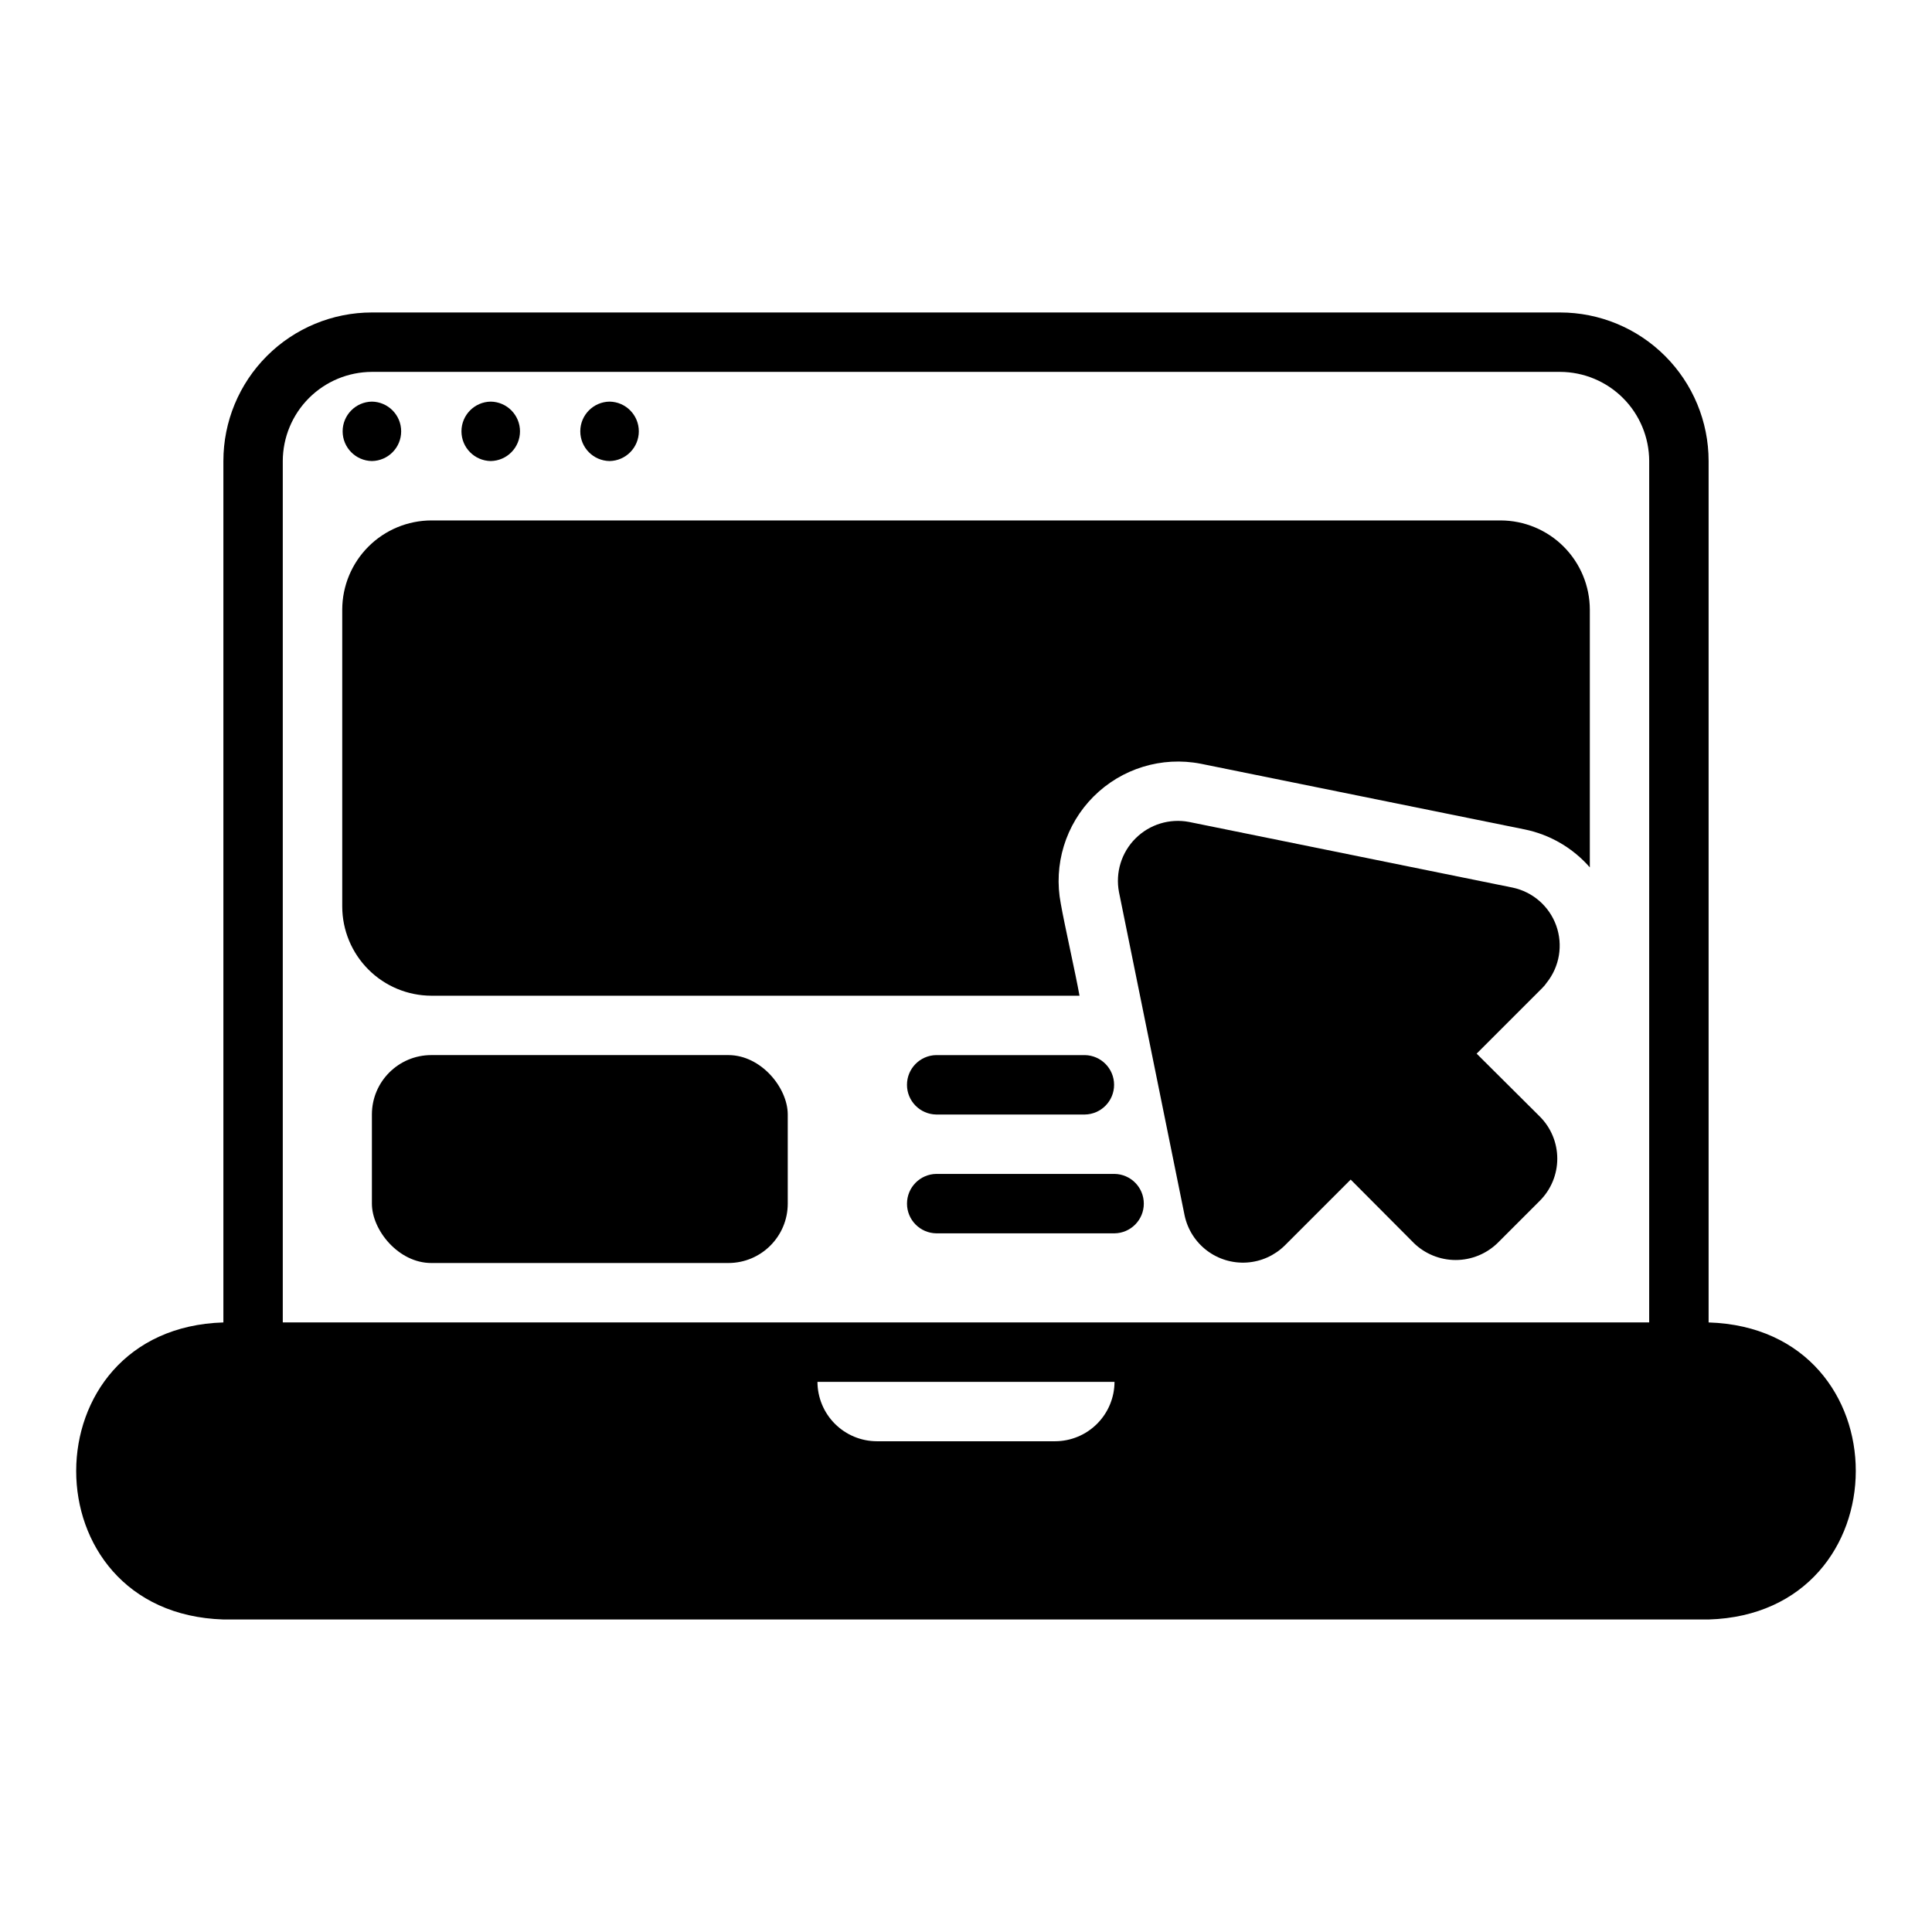
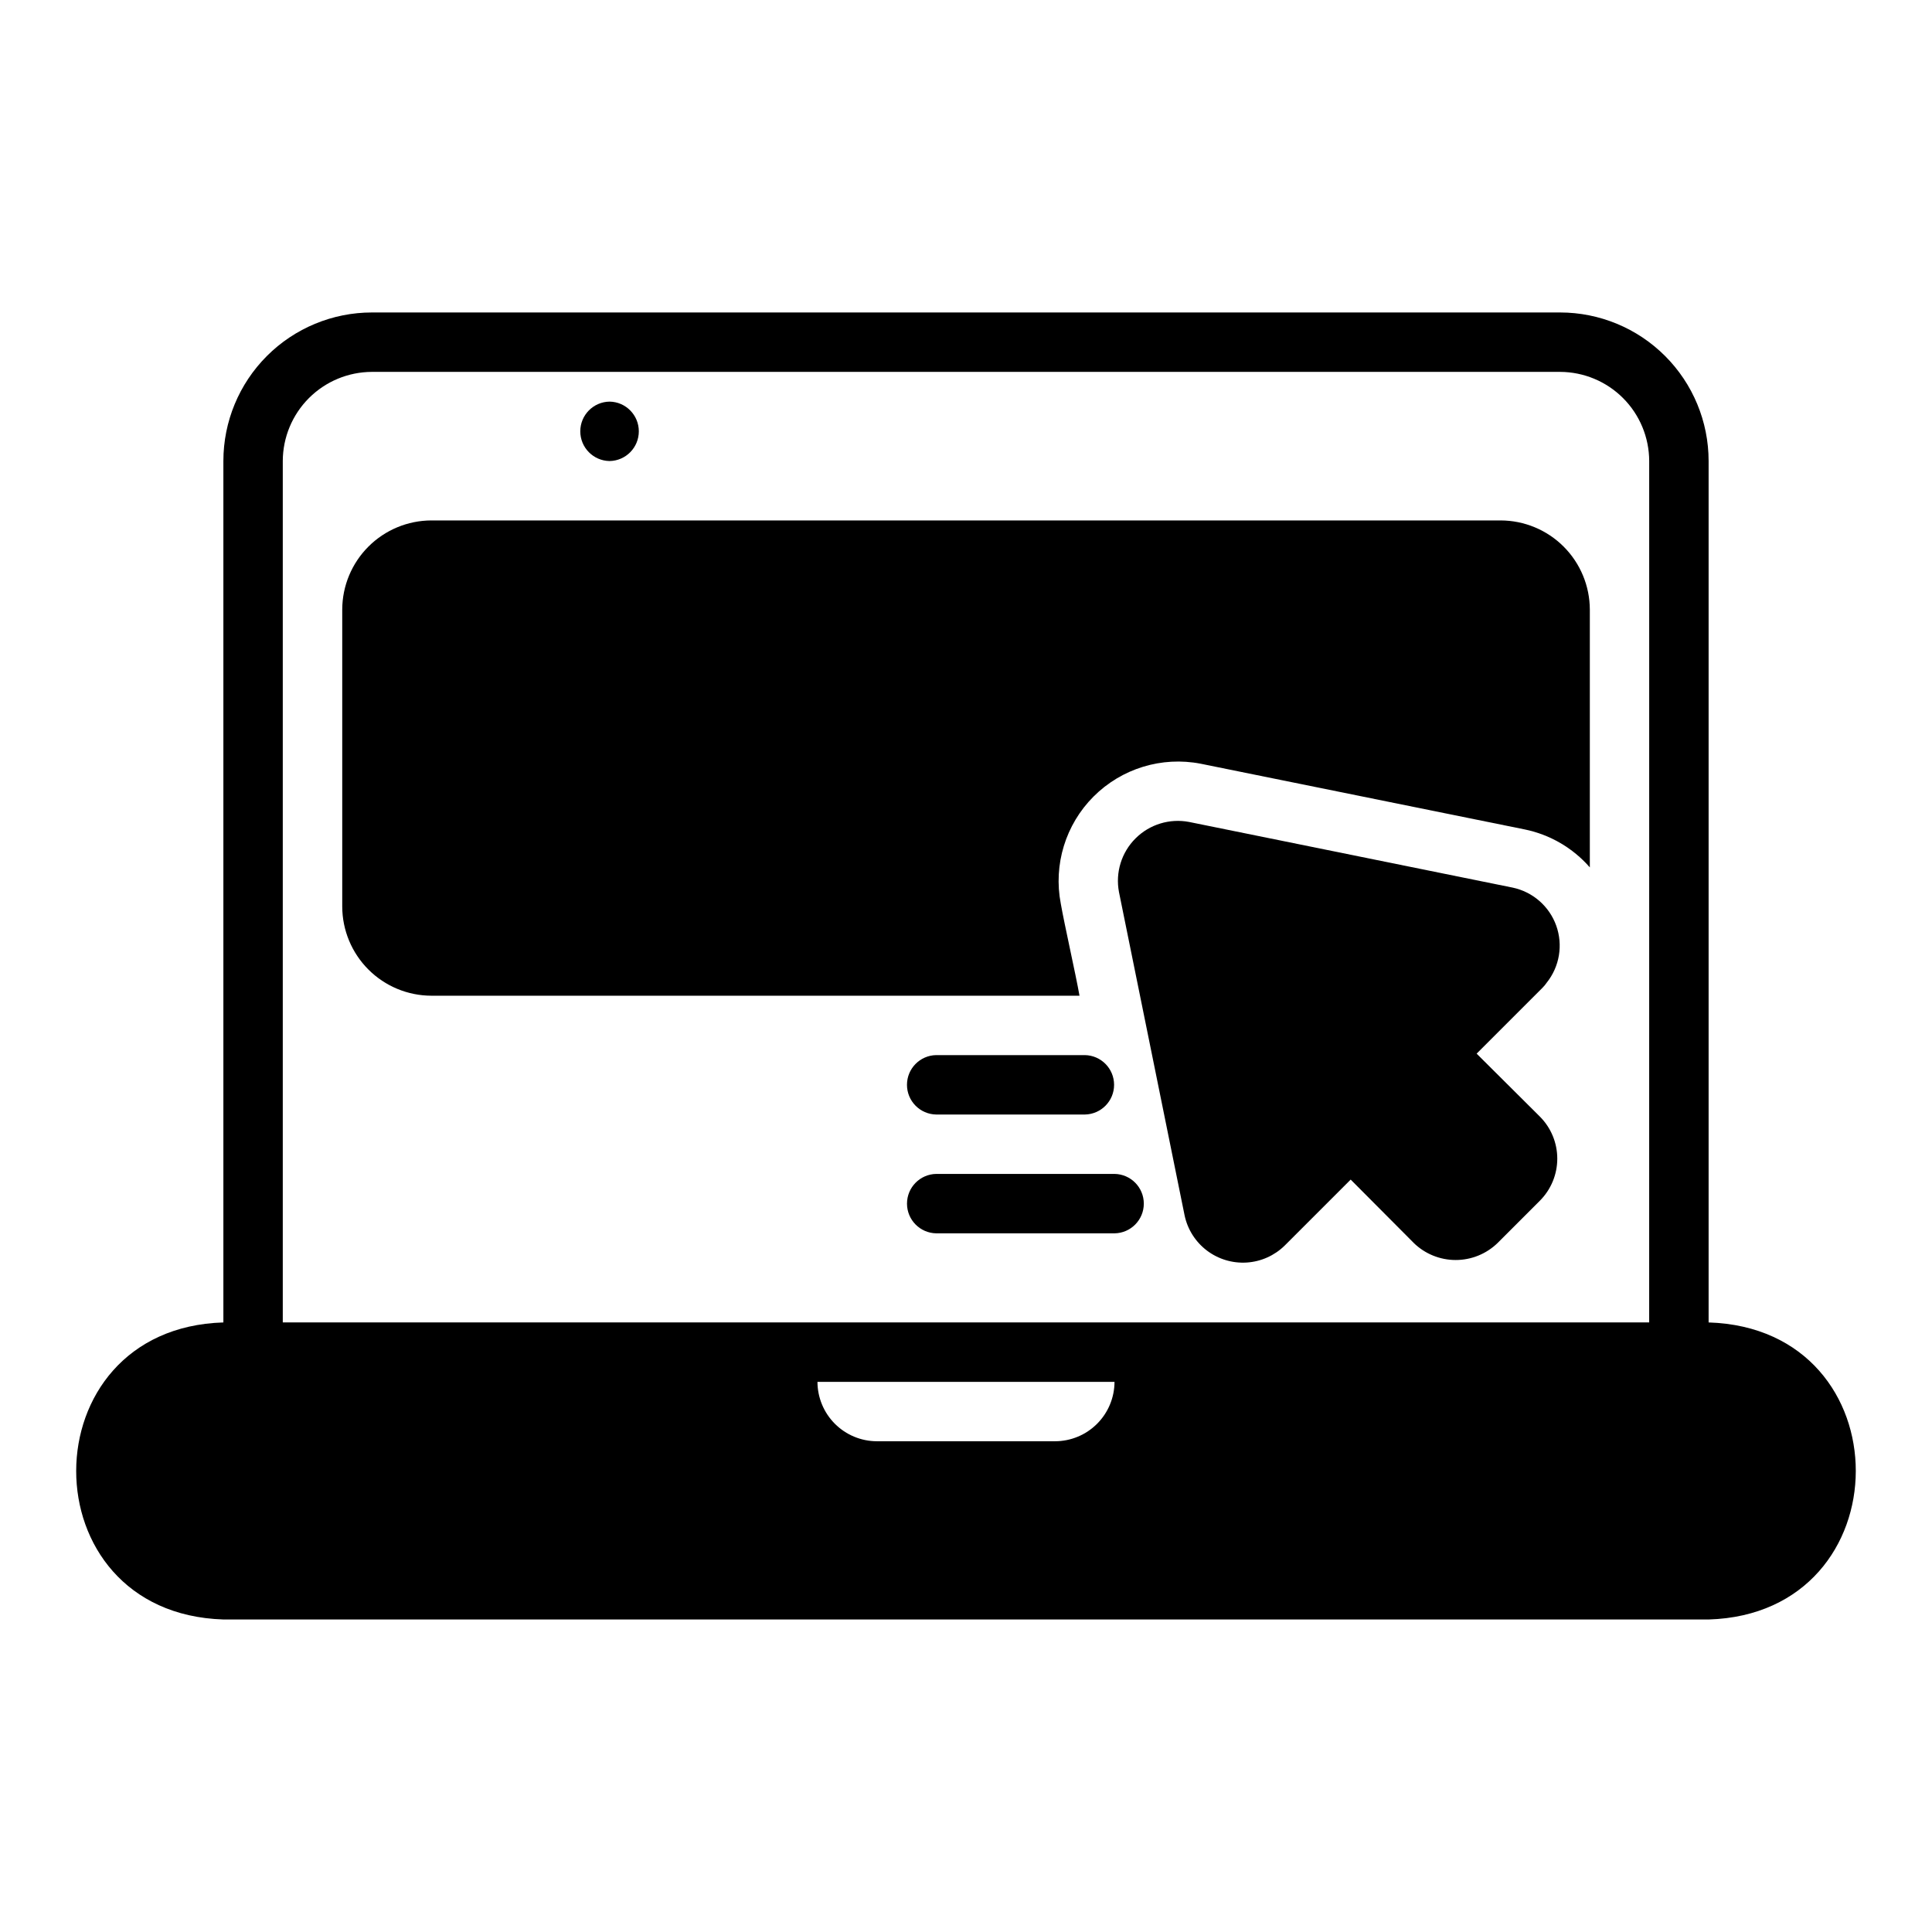
<svg xmlns="http://www.w3.org/2000/svg" fill="#000000" width="800px" height="800px" version="1.1" viewBox="144 144 512 512">
  <g>
    <path d="m596.8 494.46v-228.29c-0.004-10.441-4.152-20.449-11.535-27.828-7.379-7.383-17.391-11.531-27.828-11.535h-314.88c-10.438 0.004-20.449 4.152-27.828 11.535-7.379 7.379-11.527 17.387-11.531 27.828v228.29c-51.91 1.574-52.109 77.078 0 78.719l393.6 0.004c51.906-1.57 52.109-77.082 0-78.723zm-173.19 31.488h-47.23c-4.172-0.012-8.168-1.672-11.121-4.625-2.949-2.949-4.609-6.945-4.625-11.117h78.723c-0.012 4.172-1.676 8.168-4.625 11.117-2.949 2.953-6.949 4.613-11.121 4.625zm157.44-31.488h-362.11v-228.29c0.02-6.258 2.512-12.254 6.938-16.68 4.426-4.426 10.422-6.918 16.68-6.938h314.88c6.258 0.02 12.254 2.512 16.68 6.938 4.426 4.426 6.918 10.422 6.938 16.68z" />
    <path d="m553.9 404.41c3.406-4.262 4.356-9.988 2.512-15.125-1.848-5.137-6.227-8.945-11.566-10.066l-85.727-17.395c-5.168-0.984-10.484 0.652-14.203 4.371-3.723 3.719-5.359 9.039-4.375 14.207 3.699 18.301 13.57 66.738 17.398 85.727 0.793 3.707 2.894 7.004 5.918 9.289 3.027 2.285 6.773 3.41 10.555 3.164 3.785-0.246 7.352-1.844 10.055-4.504l17.477-17.477 16.691 16.766-0.004 0.004c2.977 2.914 6.977 4.543 11.141 4.543 4.164 0 8.164-1.629 11.141-4.543l11.18-11.18h-0.004c2.949-2.957 4.606-6.965 4.606-11.141s-1.656-8.18-4.606-11.137l-16.766-16.688 17.477-17.477h-0.004c0.41-0.41 0.781-0.859 1.105-1.34z" />
    <path d="m305.54 266.18c4.301-0.066 7.754-3.57 7.754-7.875 0-4.301-3.453-7.809-7.754-7.871-4.305 0.062-7.758 3.57-7.758 7.871 0 4.305 3.453 7.809 7.758 7.875z" />
-     <path d="m242.56 266.18c4.301-0.066 7.754-3.57 7.754-7.875 0-4.301-3.453-7.809-7.754-7.871-4.301 0.062-7.758 3.57-7.758 7.871 0 4.305 3.457 7.809 7.758 7.875z" />
-     <path d="m274.05 266.18c4.301-0.066 7.754-3.57 7.754-7.875 0-4.301-3.453-7.809-7.754-7.871-4.305 0.062-7.758 3.57-7.758 7.871 0 4.305 3.453 7.809 7.758 7.875z" />
    <path d="m541.7 281.92h-283.39c-6.258 0.02-12.254 2.512-16.676 6.938-4.426 4.426-6.922 10.422-6.938 16.68v78.719c0.016 6.258 2.512 12.254 6.938 16.68 4.422 4.426 10.418 6.918 16.676 6.938h171.77c-0.992-5.648-4.008-18.922-4.961-24.402-1.996-10.32 1.262-20.957 8.691-28.387 7.434-7.434 18.07-10.691 28.387-8.691l85.805 17.398c6.723 1.363 12.809 4.902 17.32 10.074v-68.328c-0.02-6.258-2.516-12.254-6.938-16.68-4.426-4.426-10.422-6.918-16.68-6.938z" />
-     <path d="m258.3 423.61h78.719c8.695 0 15.742 8.695 15.742 15.742v23.617c0 8.695-7.051 15.742-15.742 15.742h-78.719c-8.695 0-15.742-8.695-15.742-15.742v-23.617c0-8.695 7.051-15.742 15.742-15.742z" />
    <path d="m392.12 439.36h39.363c4.301-0.062 7.762-3.566 7.762-7.871 0-4.305-3.461-7.812-7.762-7.875h-39.363c-4.301 0.062-7.762 3.57-7.762 7.875 0 4.305 3.461 7.809 7.762 7.871z" />
    <path d="m439.36 455.1h-47.234c-4.301 0.062-7.762 3.57-7.762 7.875 0 4.305 3.461 7.809 7.762 7.871h47.234c4.305-0.062 7.762-3.566 7.762-7.871 0-4.305-3.457-7.812-7.762-7.875z" />
  </g>
</svg>